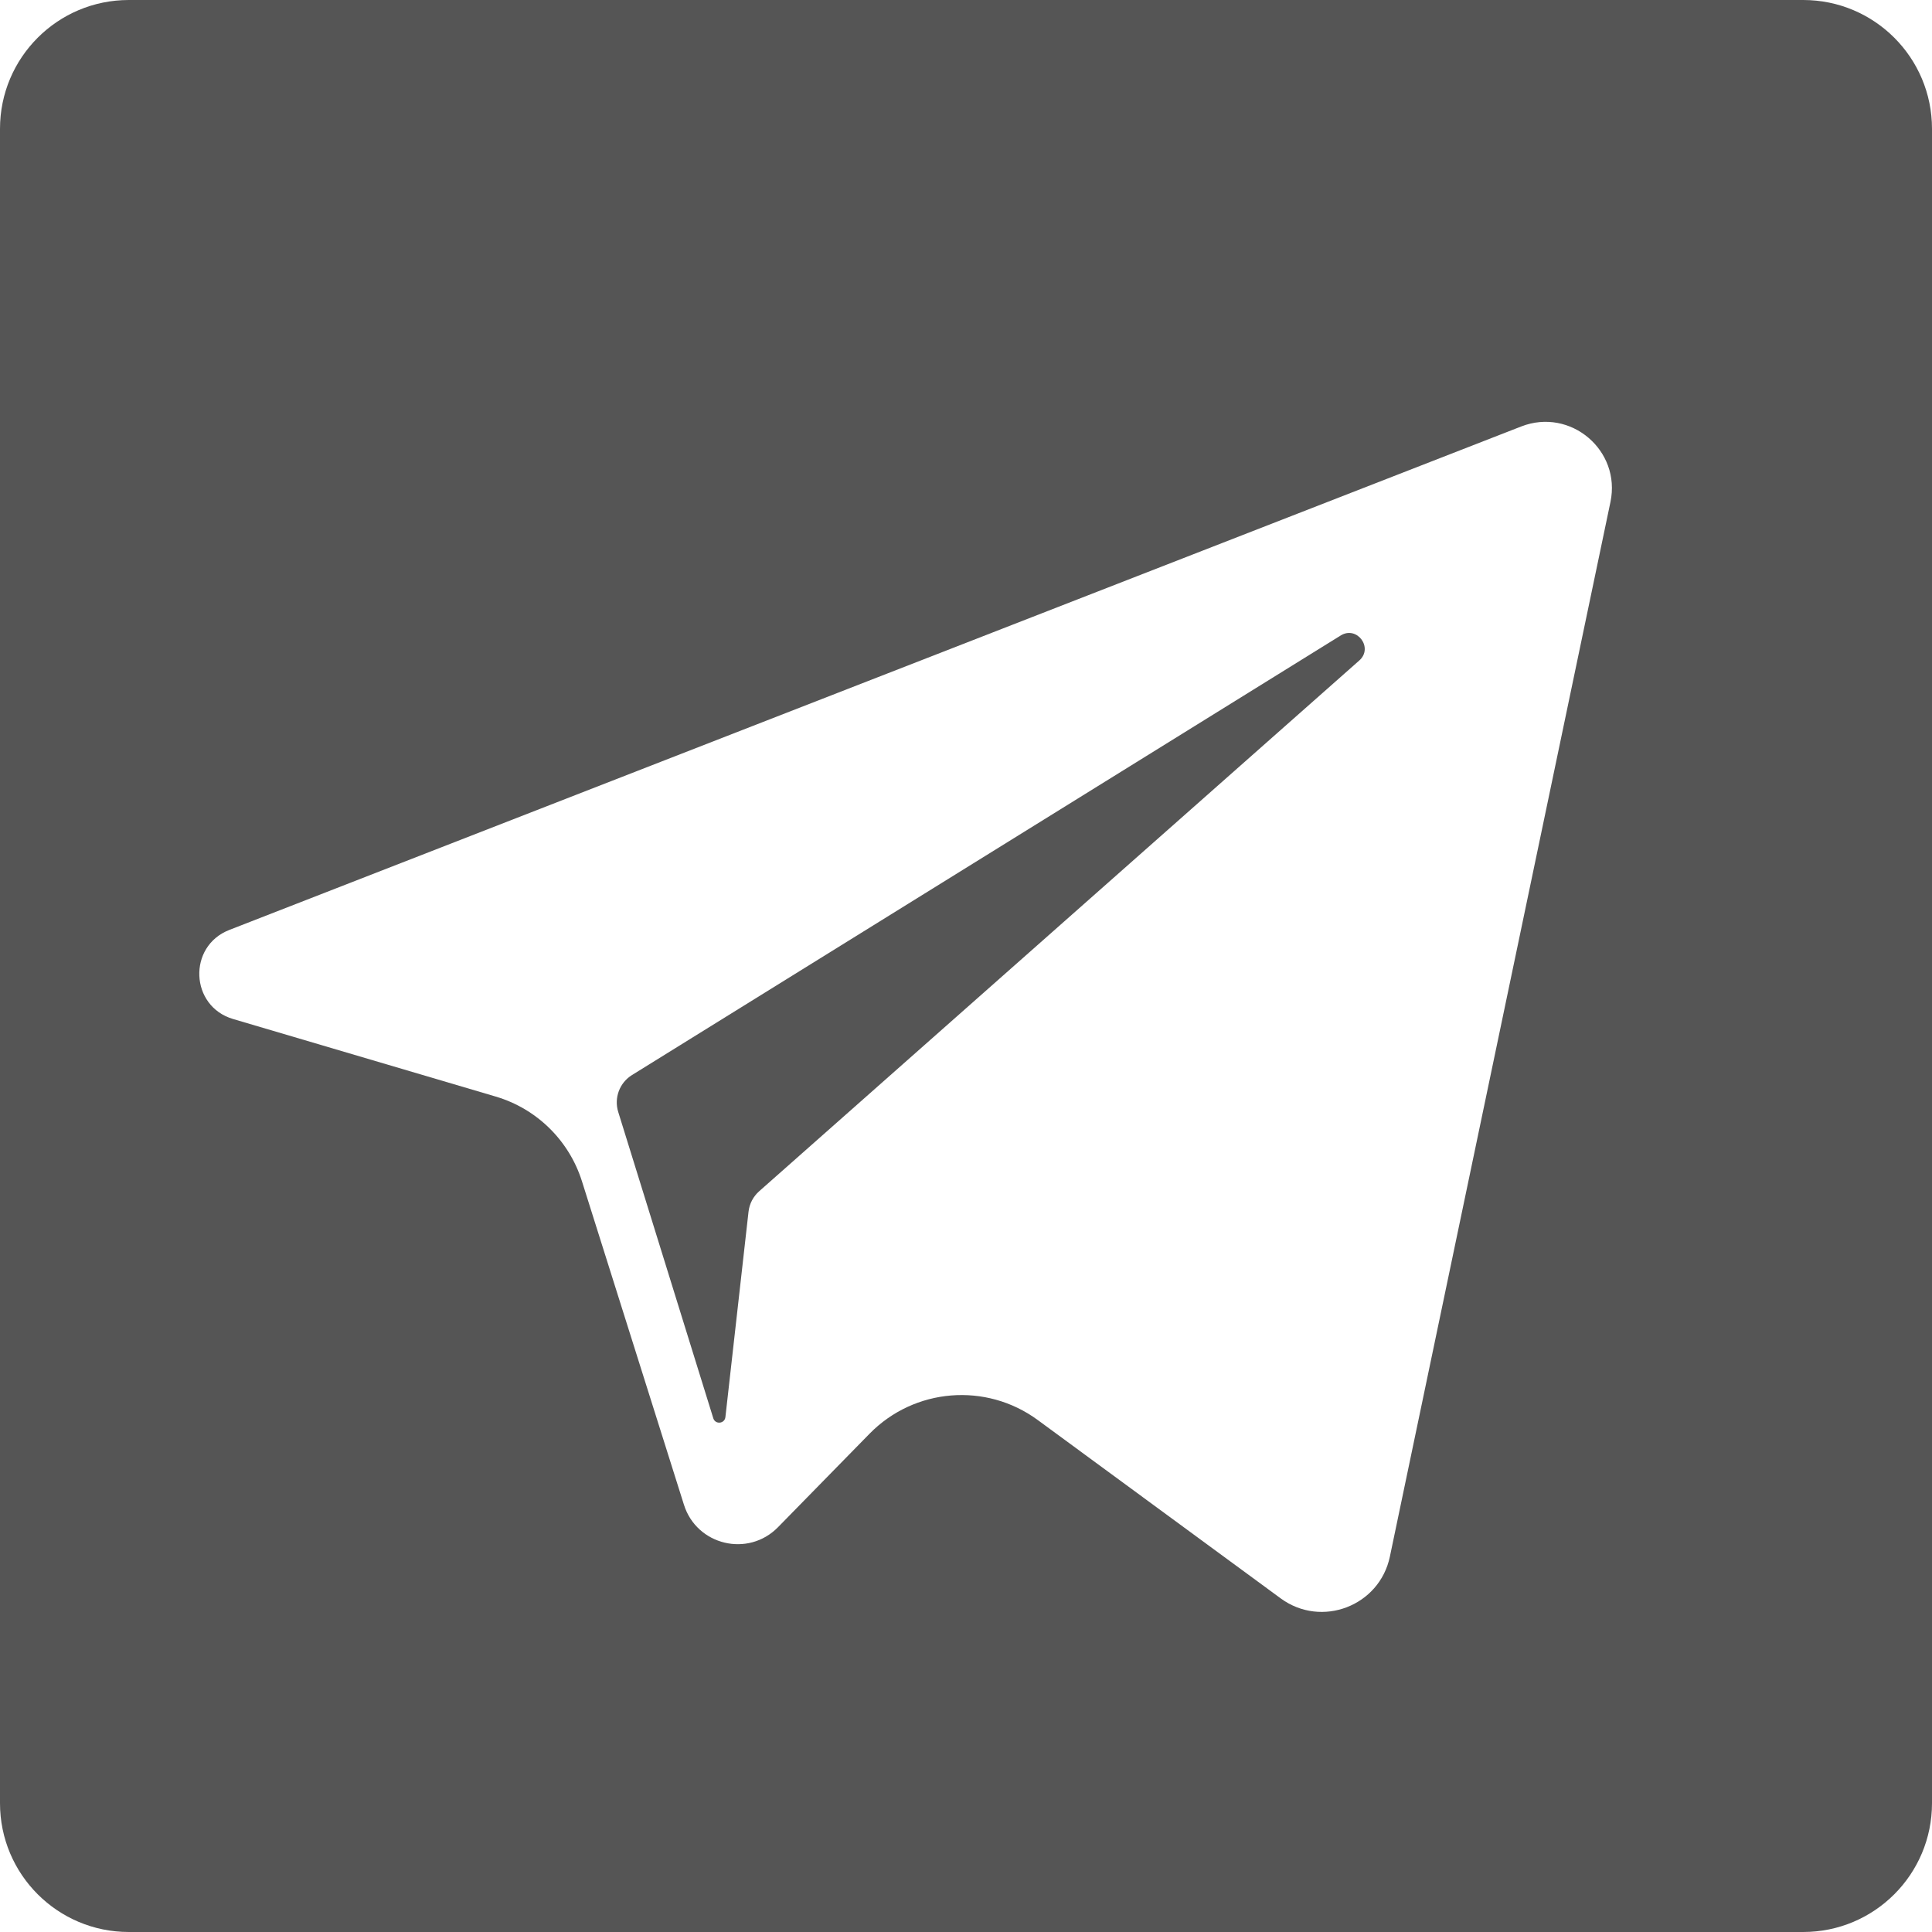
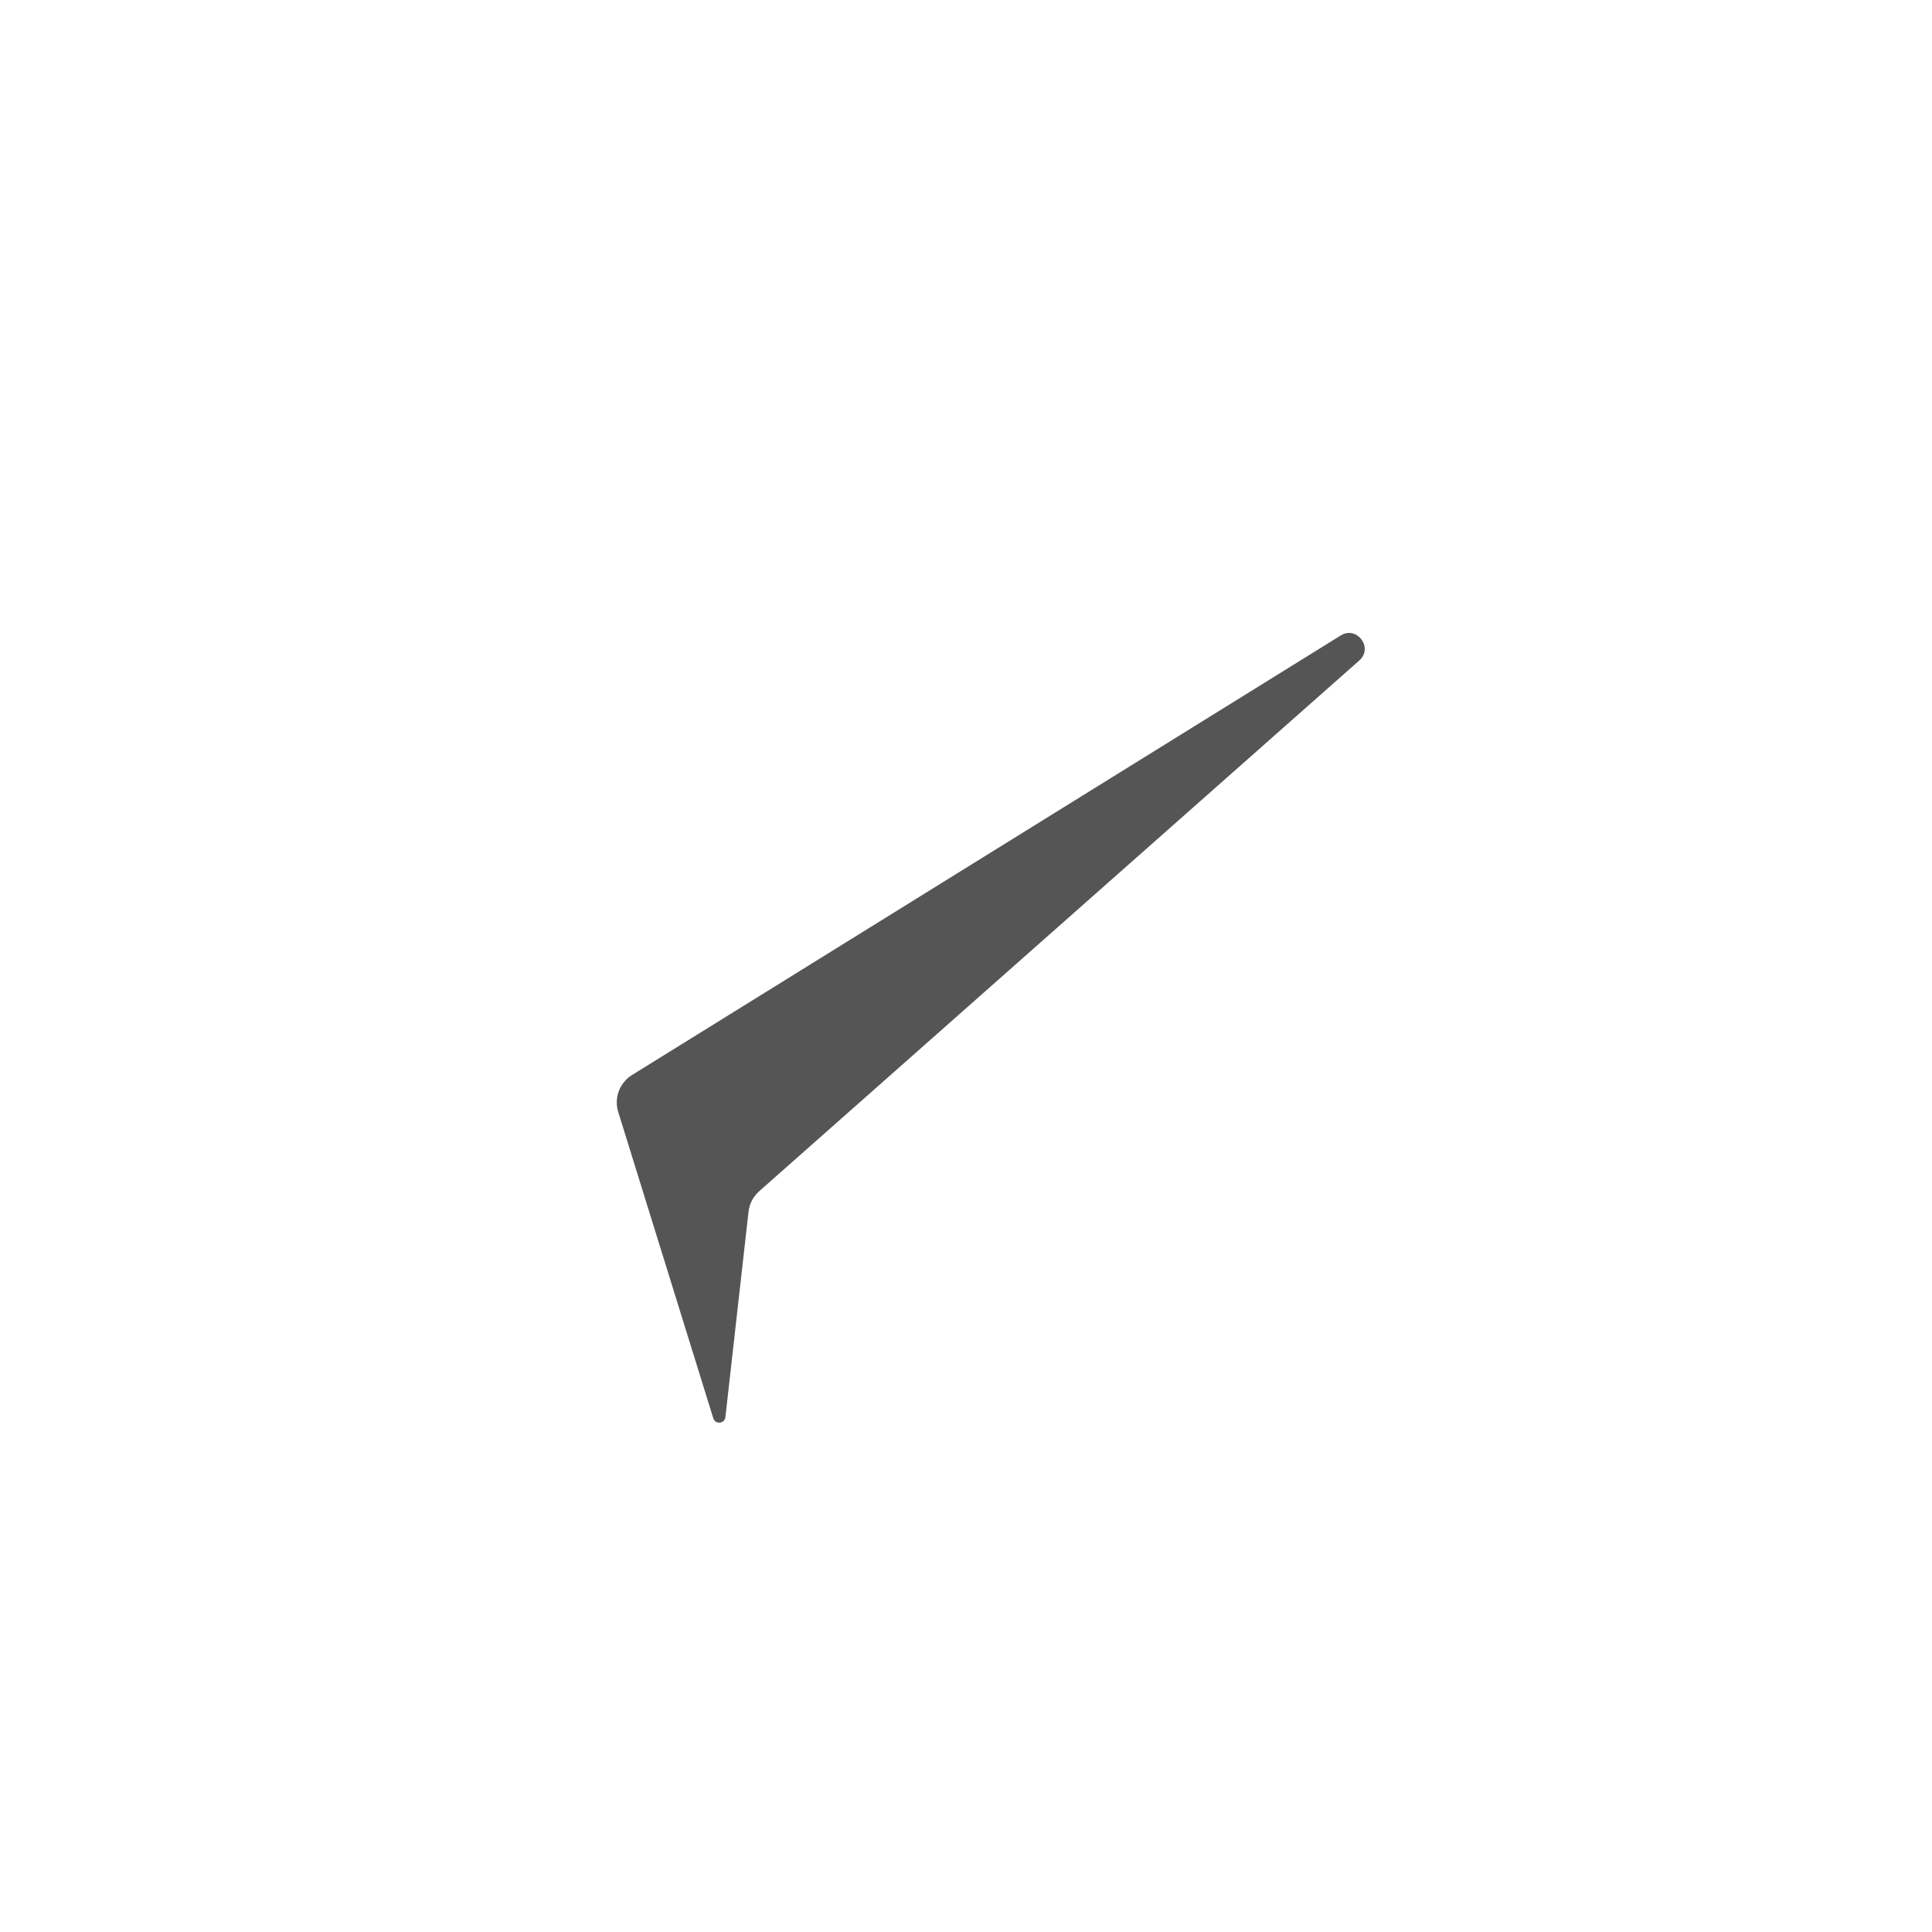
<svg xmlns="http://www.w3.org/2000/svg" width="30" height="30" viewBox="0 0 30 30" fill="none">
  <path d="M20.818 9.868L9.814 16.693C9.62 16.813 9.532 17.049 9.6 17.267L11.076 22.023C11.107 22.123 11.252 22.109 11.264 22.005L11.623 18.816C11.637 18.692 11.696 18.579 11.789 18.497L21.107 10.256C21.33 10.059 21.071 9.711 20.818 9.868Z" fill="#555555" />
-   <path d="M2 0C0.895 0 0 0.895 0 2V28C0 29.105 0.895 30 2 30H28C29.105 30 30 29.105 30 28V2C30 0.895 29.105 0 28 0H2ZM25.007 7.795L21.582 24.171C21.421 24.939 20.52 25.284 19.887 24.82L16.114 22.05C15.312 21.461 14.198 21.552 13.502 22.263L12.08 23.715C11.617 24.187 10.818 23.996 10.62 23.365L9.037 18.344C8.837 17.709 8.334 17.215 7.696 17.027L3.619 15.823C2.95 15.626 2.911 14.693 3.561 14.44L23.622 6.622C24.386 6.325 25.175 6.993 25.007 7.795Z" fill="#555555" />
</svg>